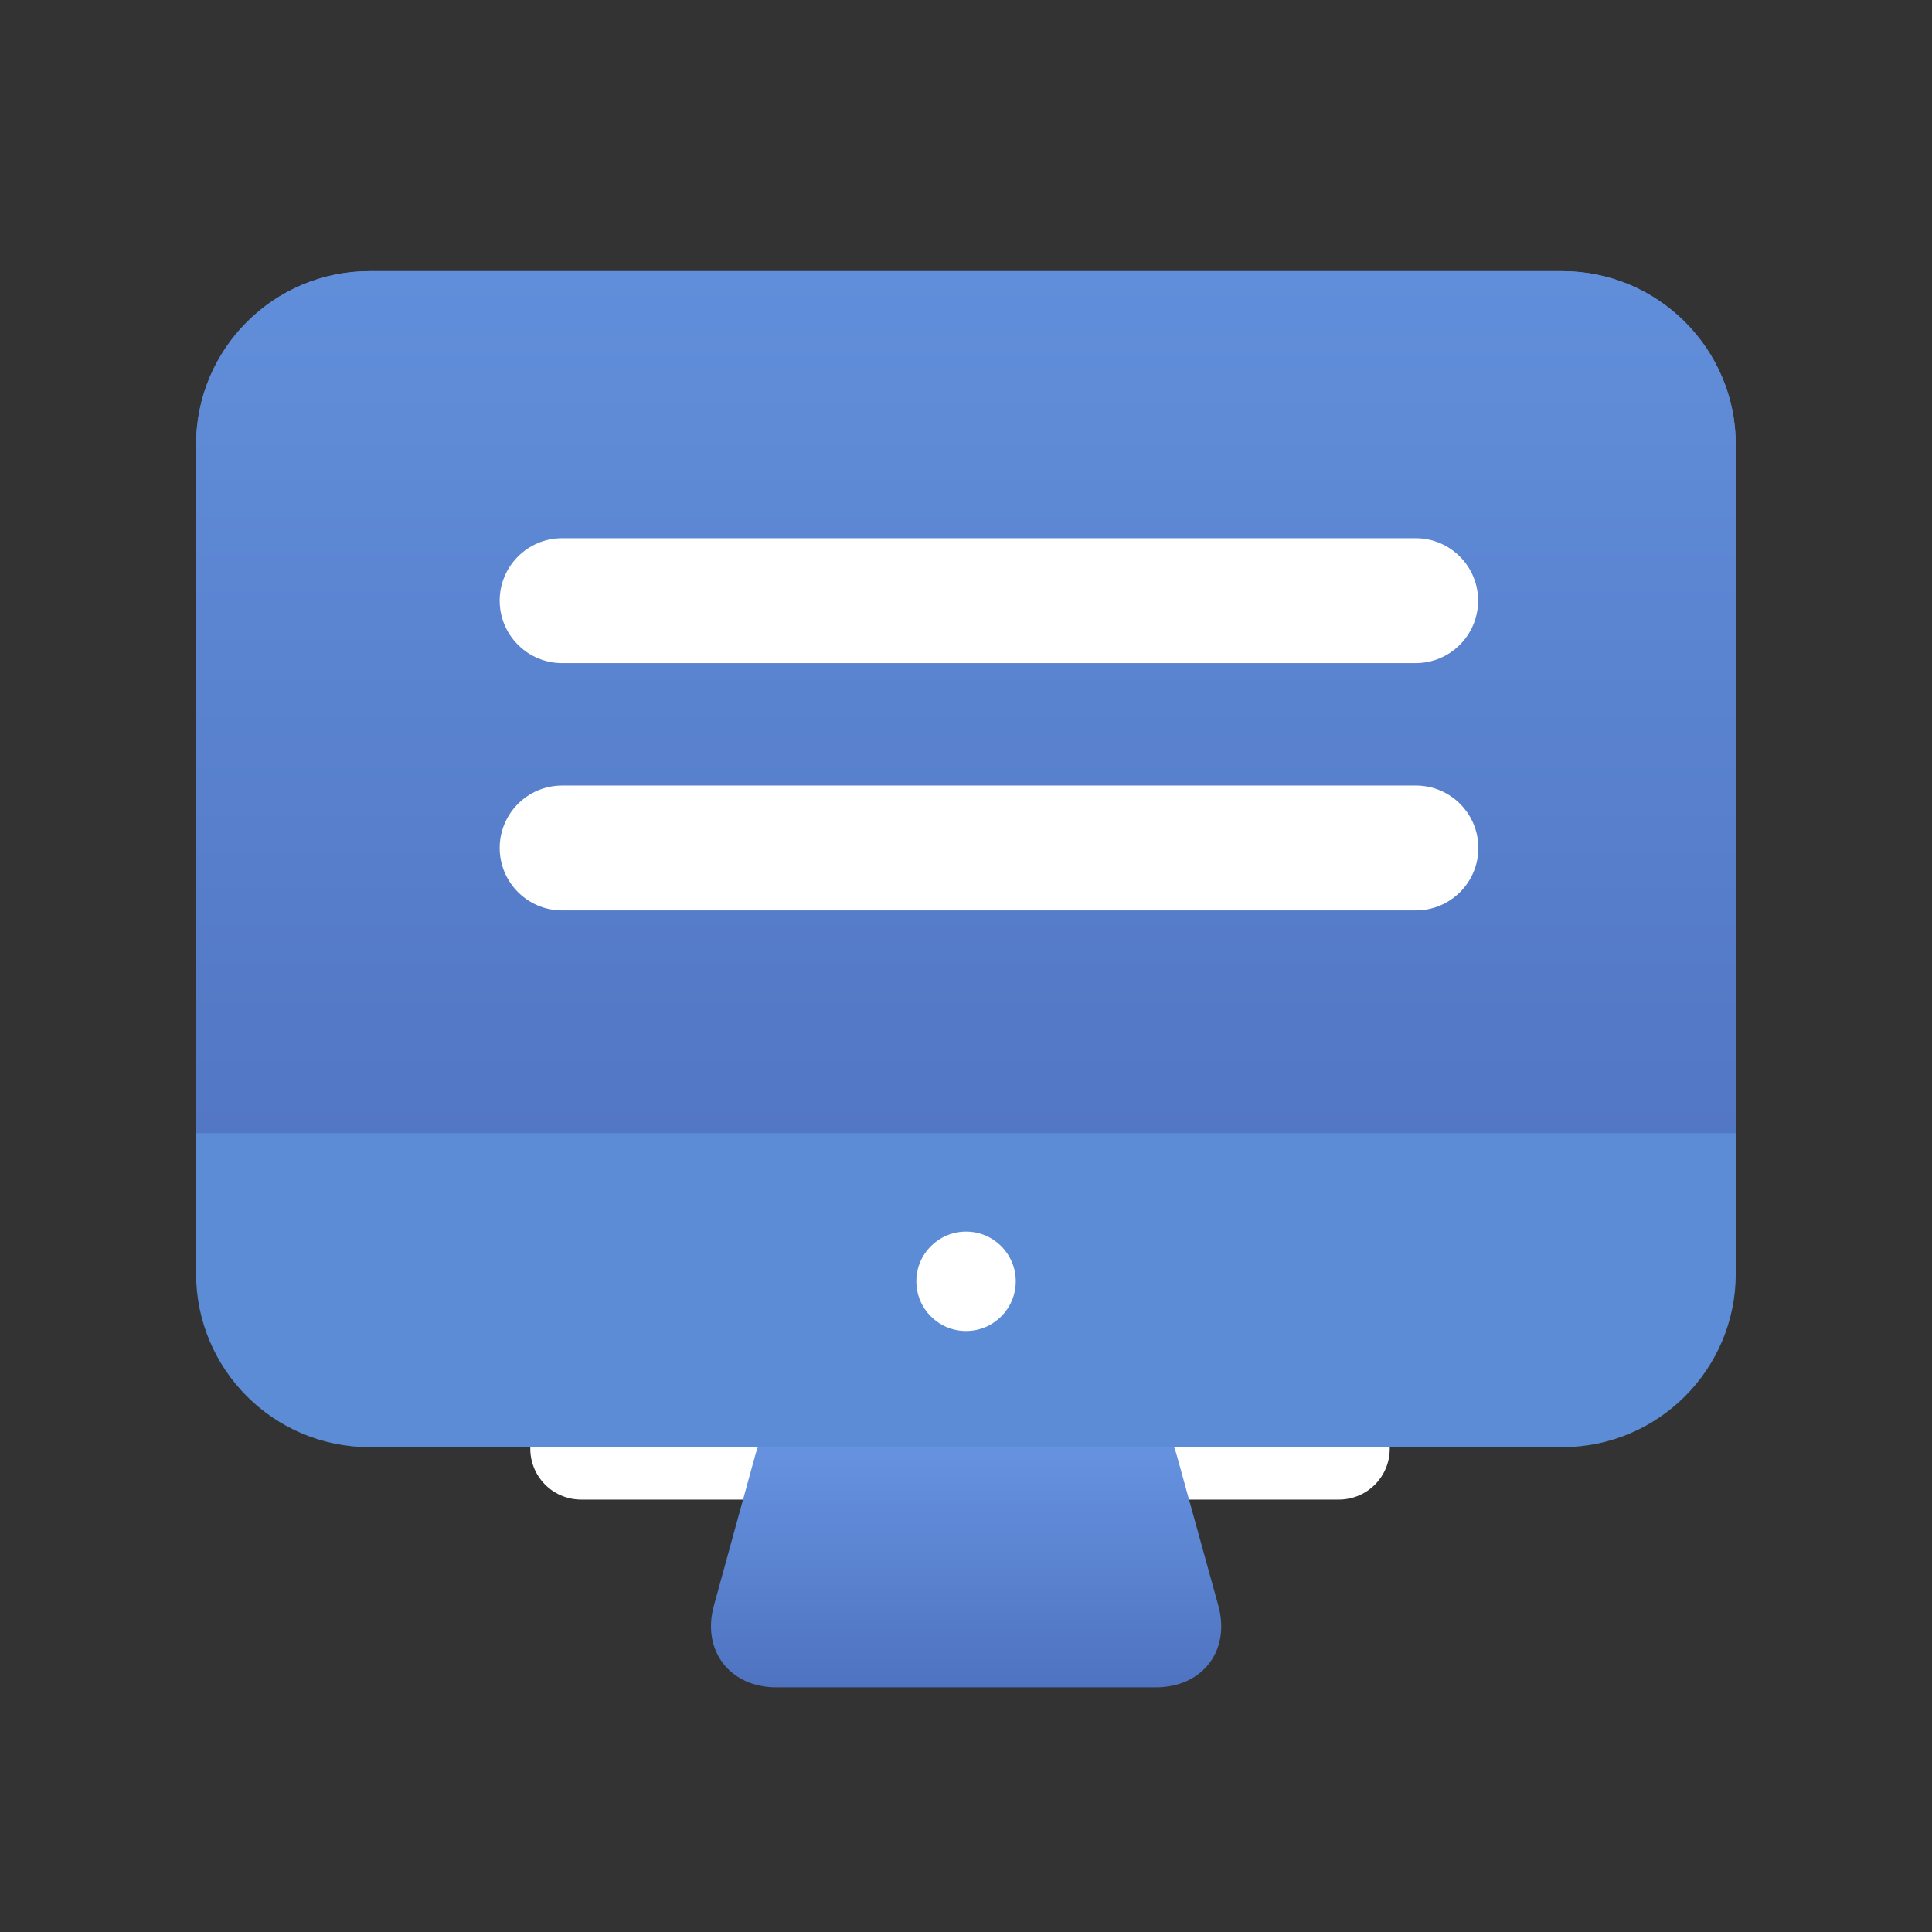
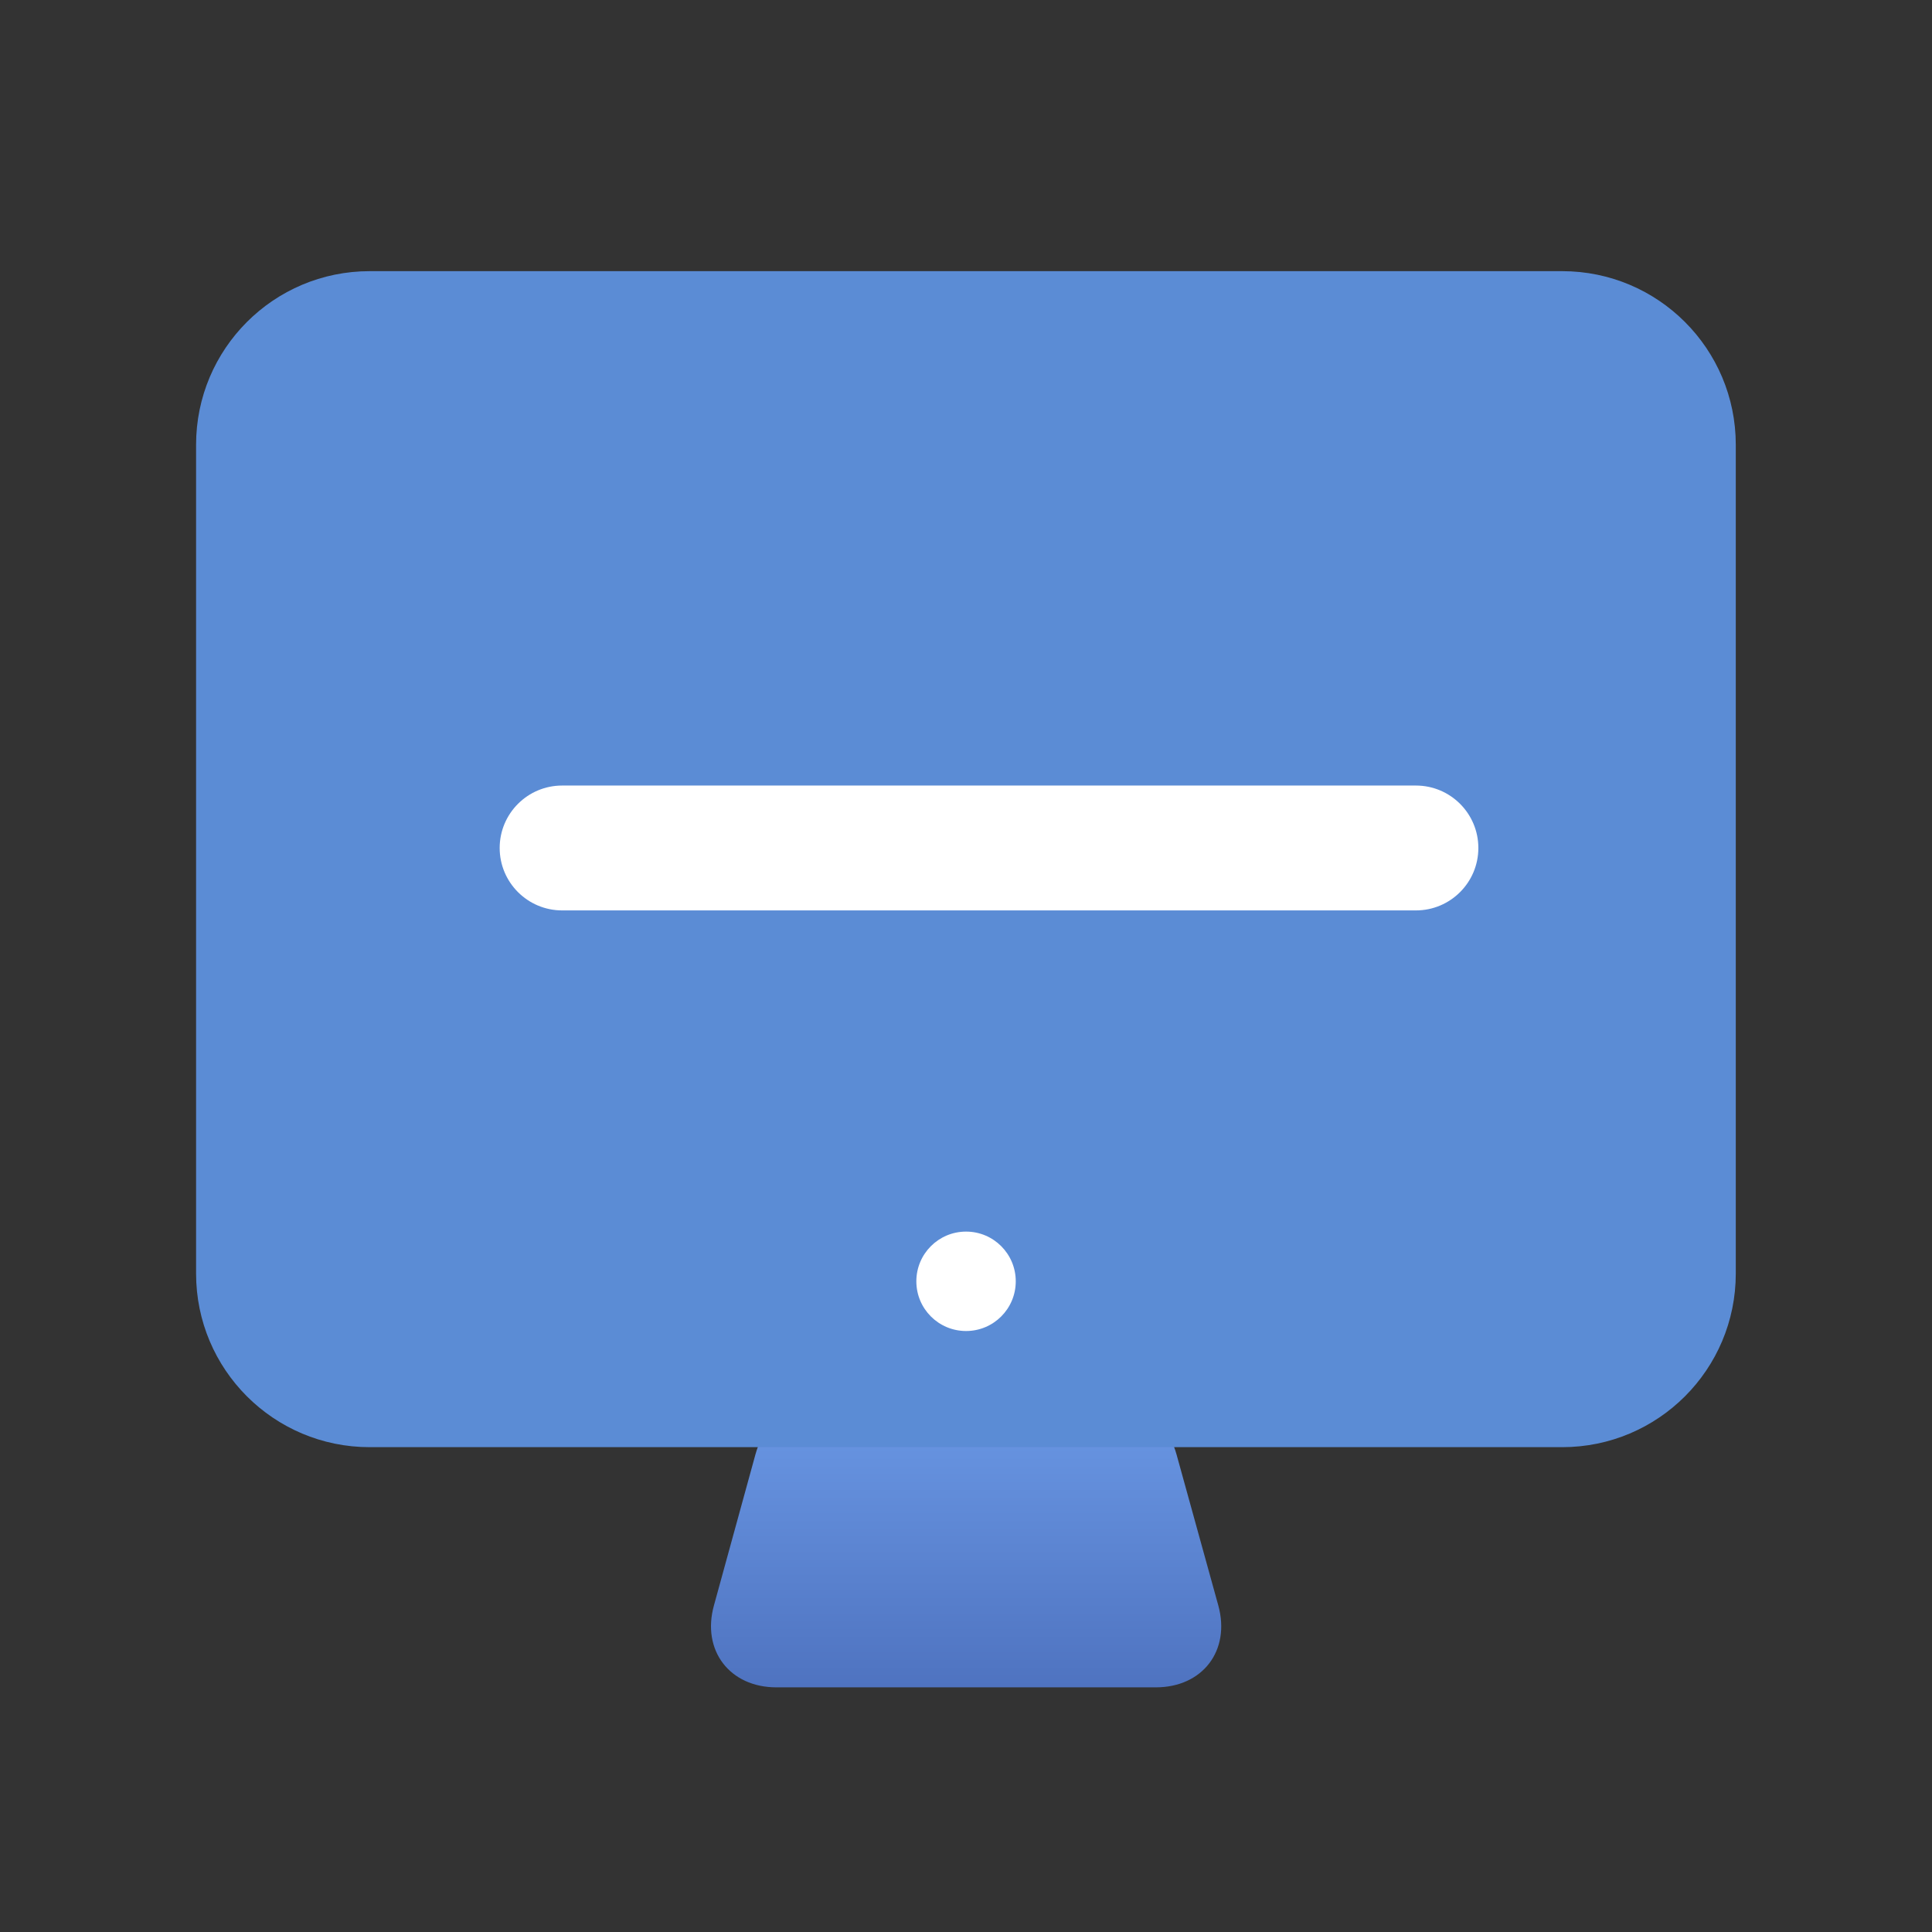
<svg xmlns="http://www.w3.org/2000/svg" width="57" height="57" viewBox="0 0 57 57" fill="none">
  <rect x="0" y="0" width="57" height="57" fill="#333333" stroke="none" />
  <path d="M28.325 24.272C23.529 24.272 19.648 27.755 19.648 32.052V36.295H37.01V32.052C37.01 27.755 33.122 24.272 28.333 24.272H28.325ZM28.325 22.937C29.632 22.937 30.808 22.407 31.663 21.548C32.519 20.689 33.046 19.507 33.046 18.195C33.046 16.883 32.519 15.701 31.663 14.842C30.808 13.982 29.632 13.453 28.325 13.453C27.019 13.453 25.843 13.982 24.988 14.842C24.132 15.701 23.605 16.883 23.605 18.195C23.605 19.507 24.132 20.689 24.988 21.548C25.843 22.407 27.019 22.937 28.325 22.937Z" fill="white" />
-   <path d="M17.145 42.742H39.502" stroke="white" stroke-width="3" stroke-linecap="round" stroke-linejoin="round" />
  <path d="M35.943 47.364C36.311 48.698 35.479 49.782 34.1 49.782H22.906C21.528 49.782 20.695 48.691 21.064 47.364L22.287 42.913C22.656 41.579 24.085 40.496 25.463 40.496H31.536C32.914 40.496 34.344 41.587 34.712 42.913L35.943 47.364Z" fill="url(#paint0_linear_20345_22166)" />
  <path d="M10.907 8H46.089C48.919 8 51.211 10.292 51.211 13.122V37.574C51.211 40.404 48.919 42.696 46.089 42.696H10.907C8.077 42.696 5.785 40.404 5.785 37.574V13.122C5.785 10.292 8.077 8 10.907 8Z" fill="#5B8CD5" />
  <path d="M29.968 37.803C29.968 38.613 29.312 39.269 28.502 39.269C27.691 39.269 27.035 38.613 27.035 37.803C27.035 36.992 27.691 36.336 28.502 36.336C29.312 36.336 29.968 36.992 29.968 37.803Z" fill="white" />
-   <path d="M51.211 13.122C51.211 10.292 48.919 8 46.089 8H10.907C8.077 8 5.785 10.292 5.785 13.122V33.432H51.211V13.122Z" fill="url(#paint1_linear_20345_22166)" />
-   <path d="M16.585 19.564C15.568 19.564 14.742 18.738 14.742 17.721C14.742 16.704 15.568 15.879 16.585 15.879H41.766C42.783 15.879 43.609 16.704 43.609 17.721C43.609 18.738 42.783 19.564 41.766 19.564H16.585Z" fill="white" />
  <path d="M16.585 26.86C15.568 26.86 14.742 26.035 14.742 25.018C14.742 24.001 15.568 23.176 16.585 23.176H41.774C42.791 23.176 43.616 24.001 43.616 25.018C43.616 26.035 42.791 26.86 41.774 26.86H16.585Z" fill="white" />
  <defs>
    <linearGradient id="paint0_linear_20345_22166" x1="28.853" y1="49.996" x2="28.853" y2="42.258" gradientUnits="userSpaceOnUse">
      <stop stop-color="#4E72BF" />
      <stop offset="1" stop-color="#6794E1" />
    </linearGradient>
    <linearGradient id="paint1_linear_20345_22166" x1="28.498" y1="53.042" x2="28.498" y2="-6.068" gradientUnits="userSpaceOnUse">
      <stop stop-color="#4765B3" />
      <stop offset="1" stop-color="#699BE6" />
    </linearGradient>
  </defs>
</svg>